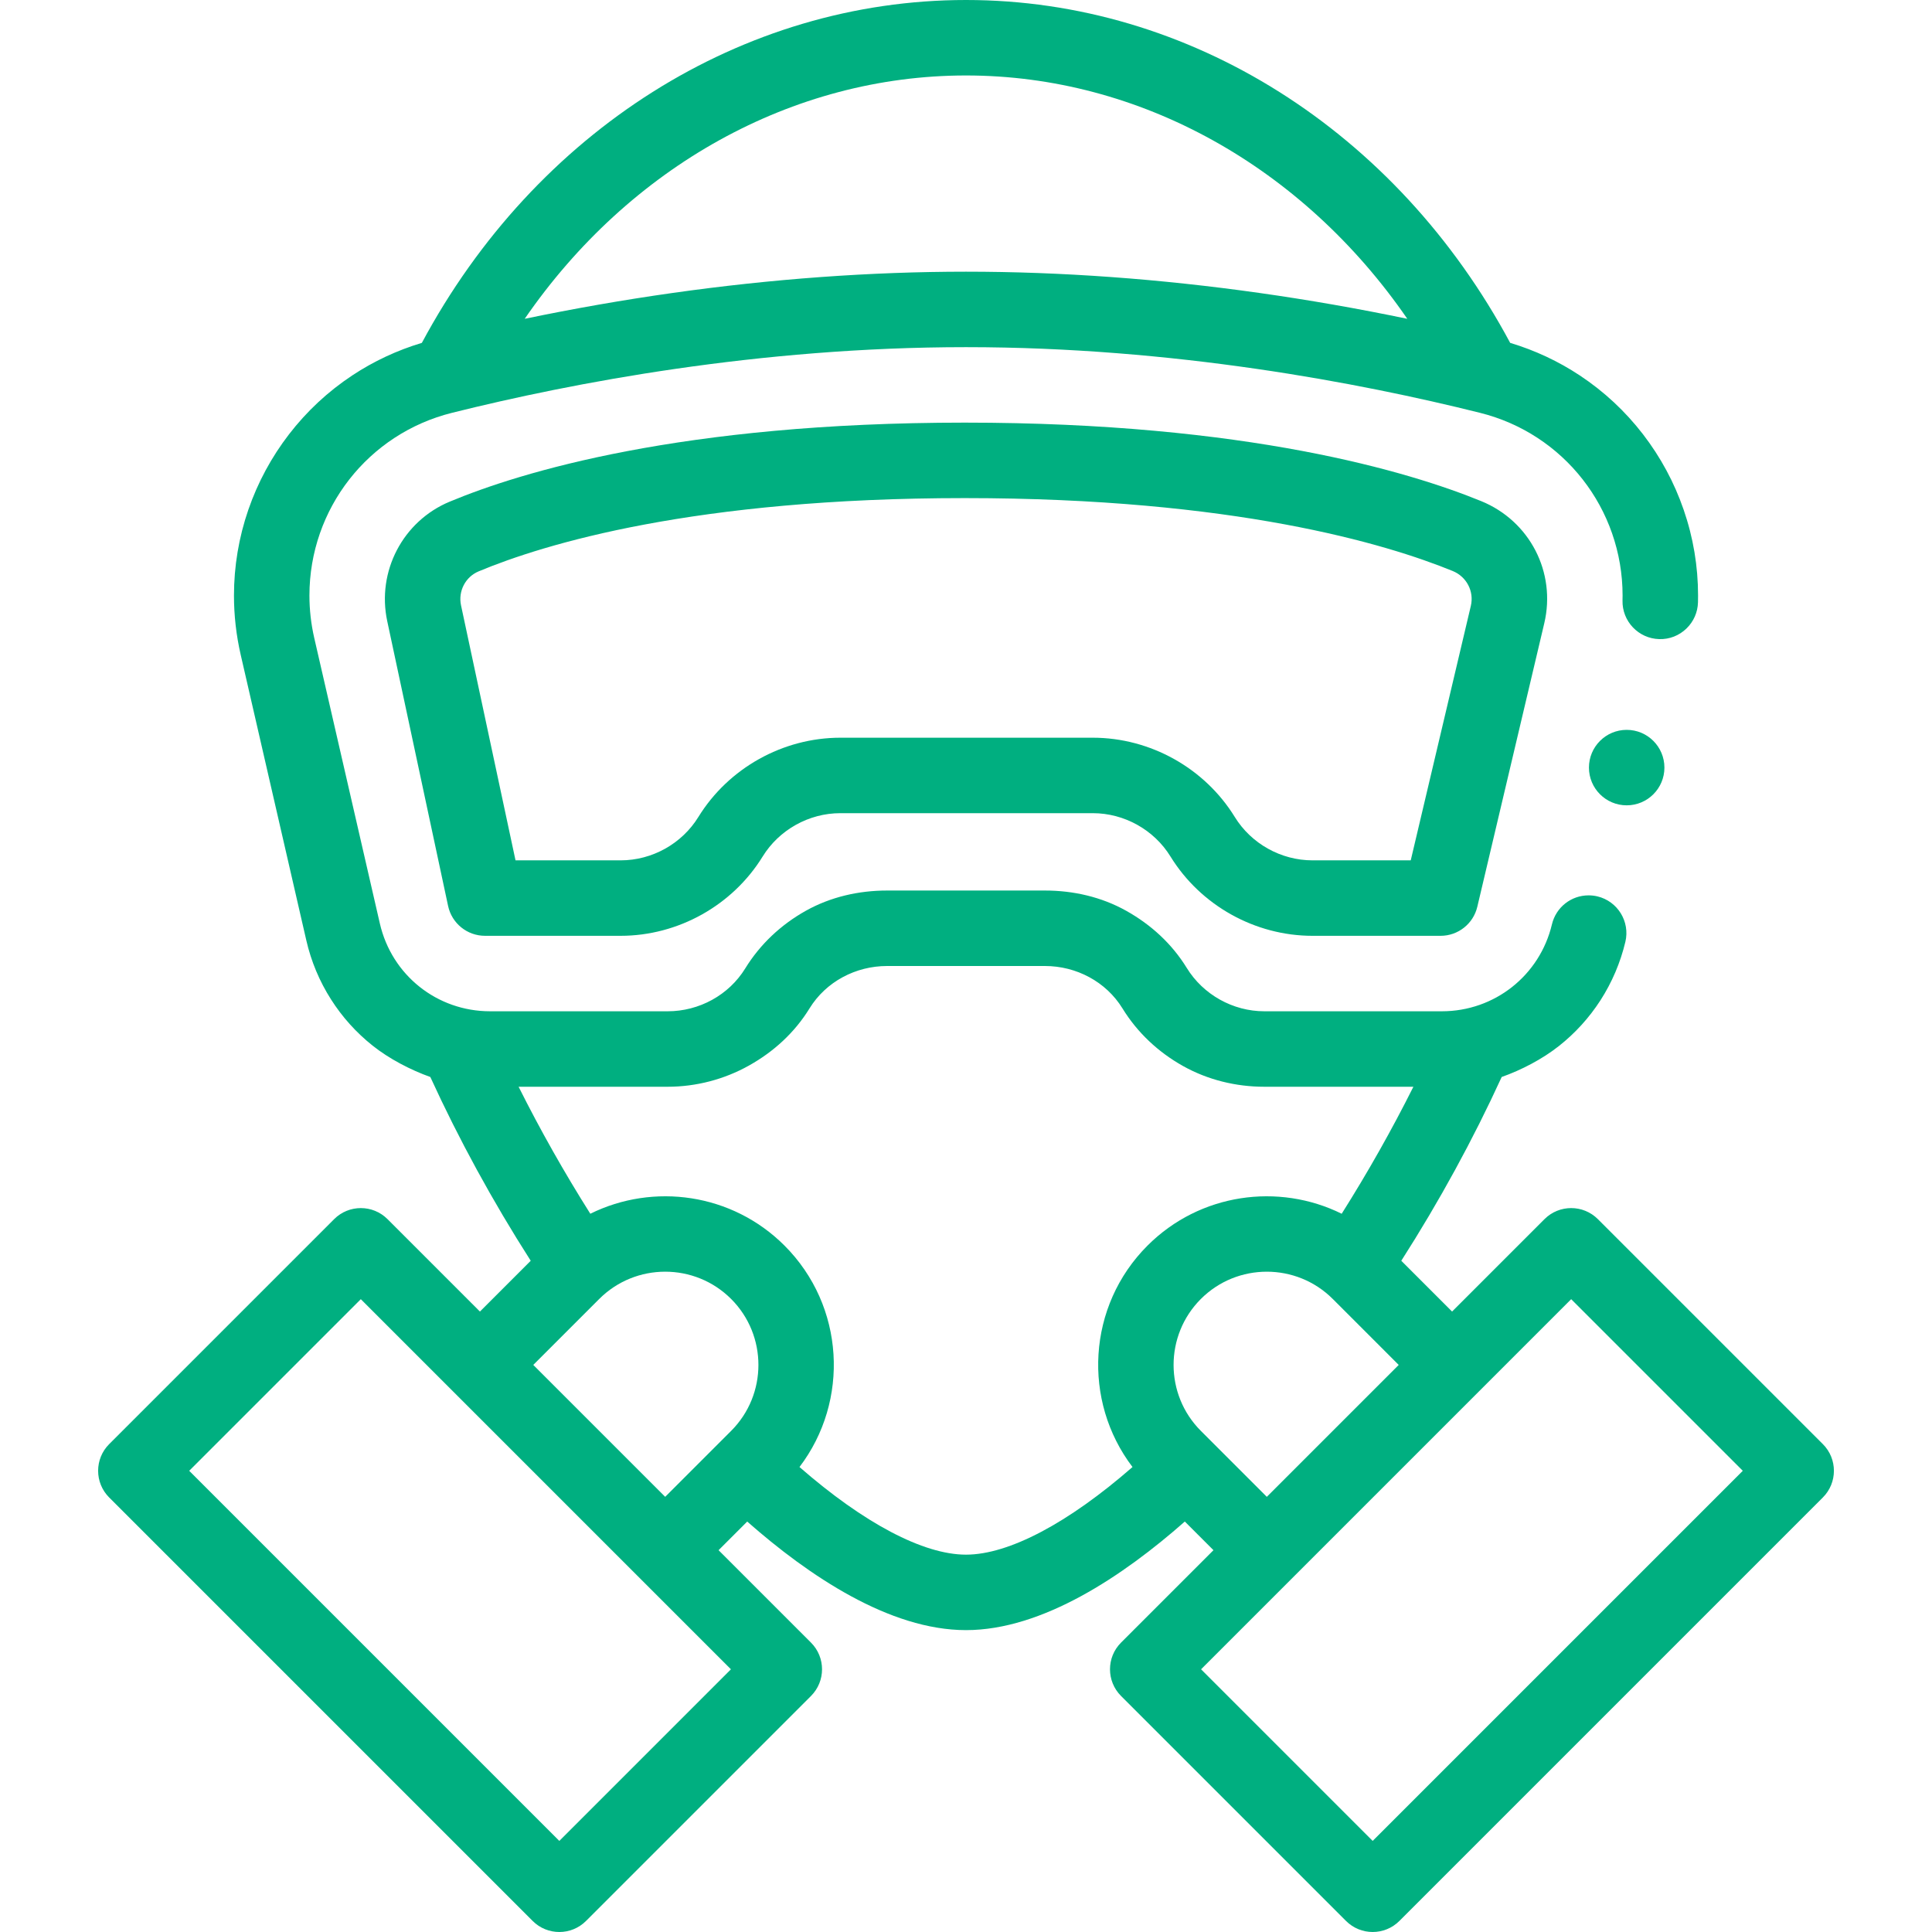
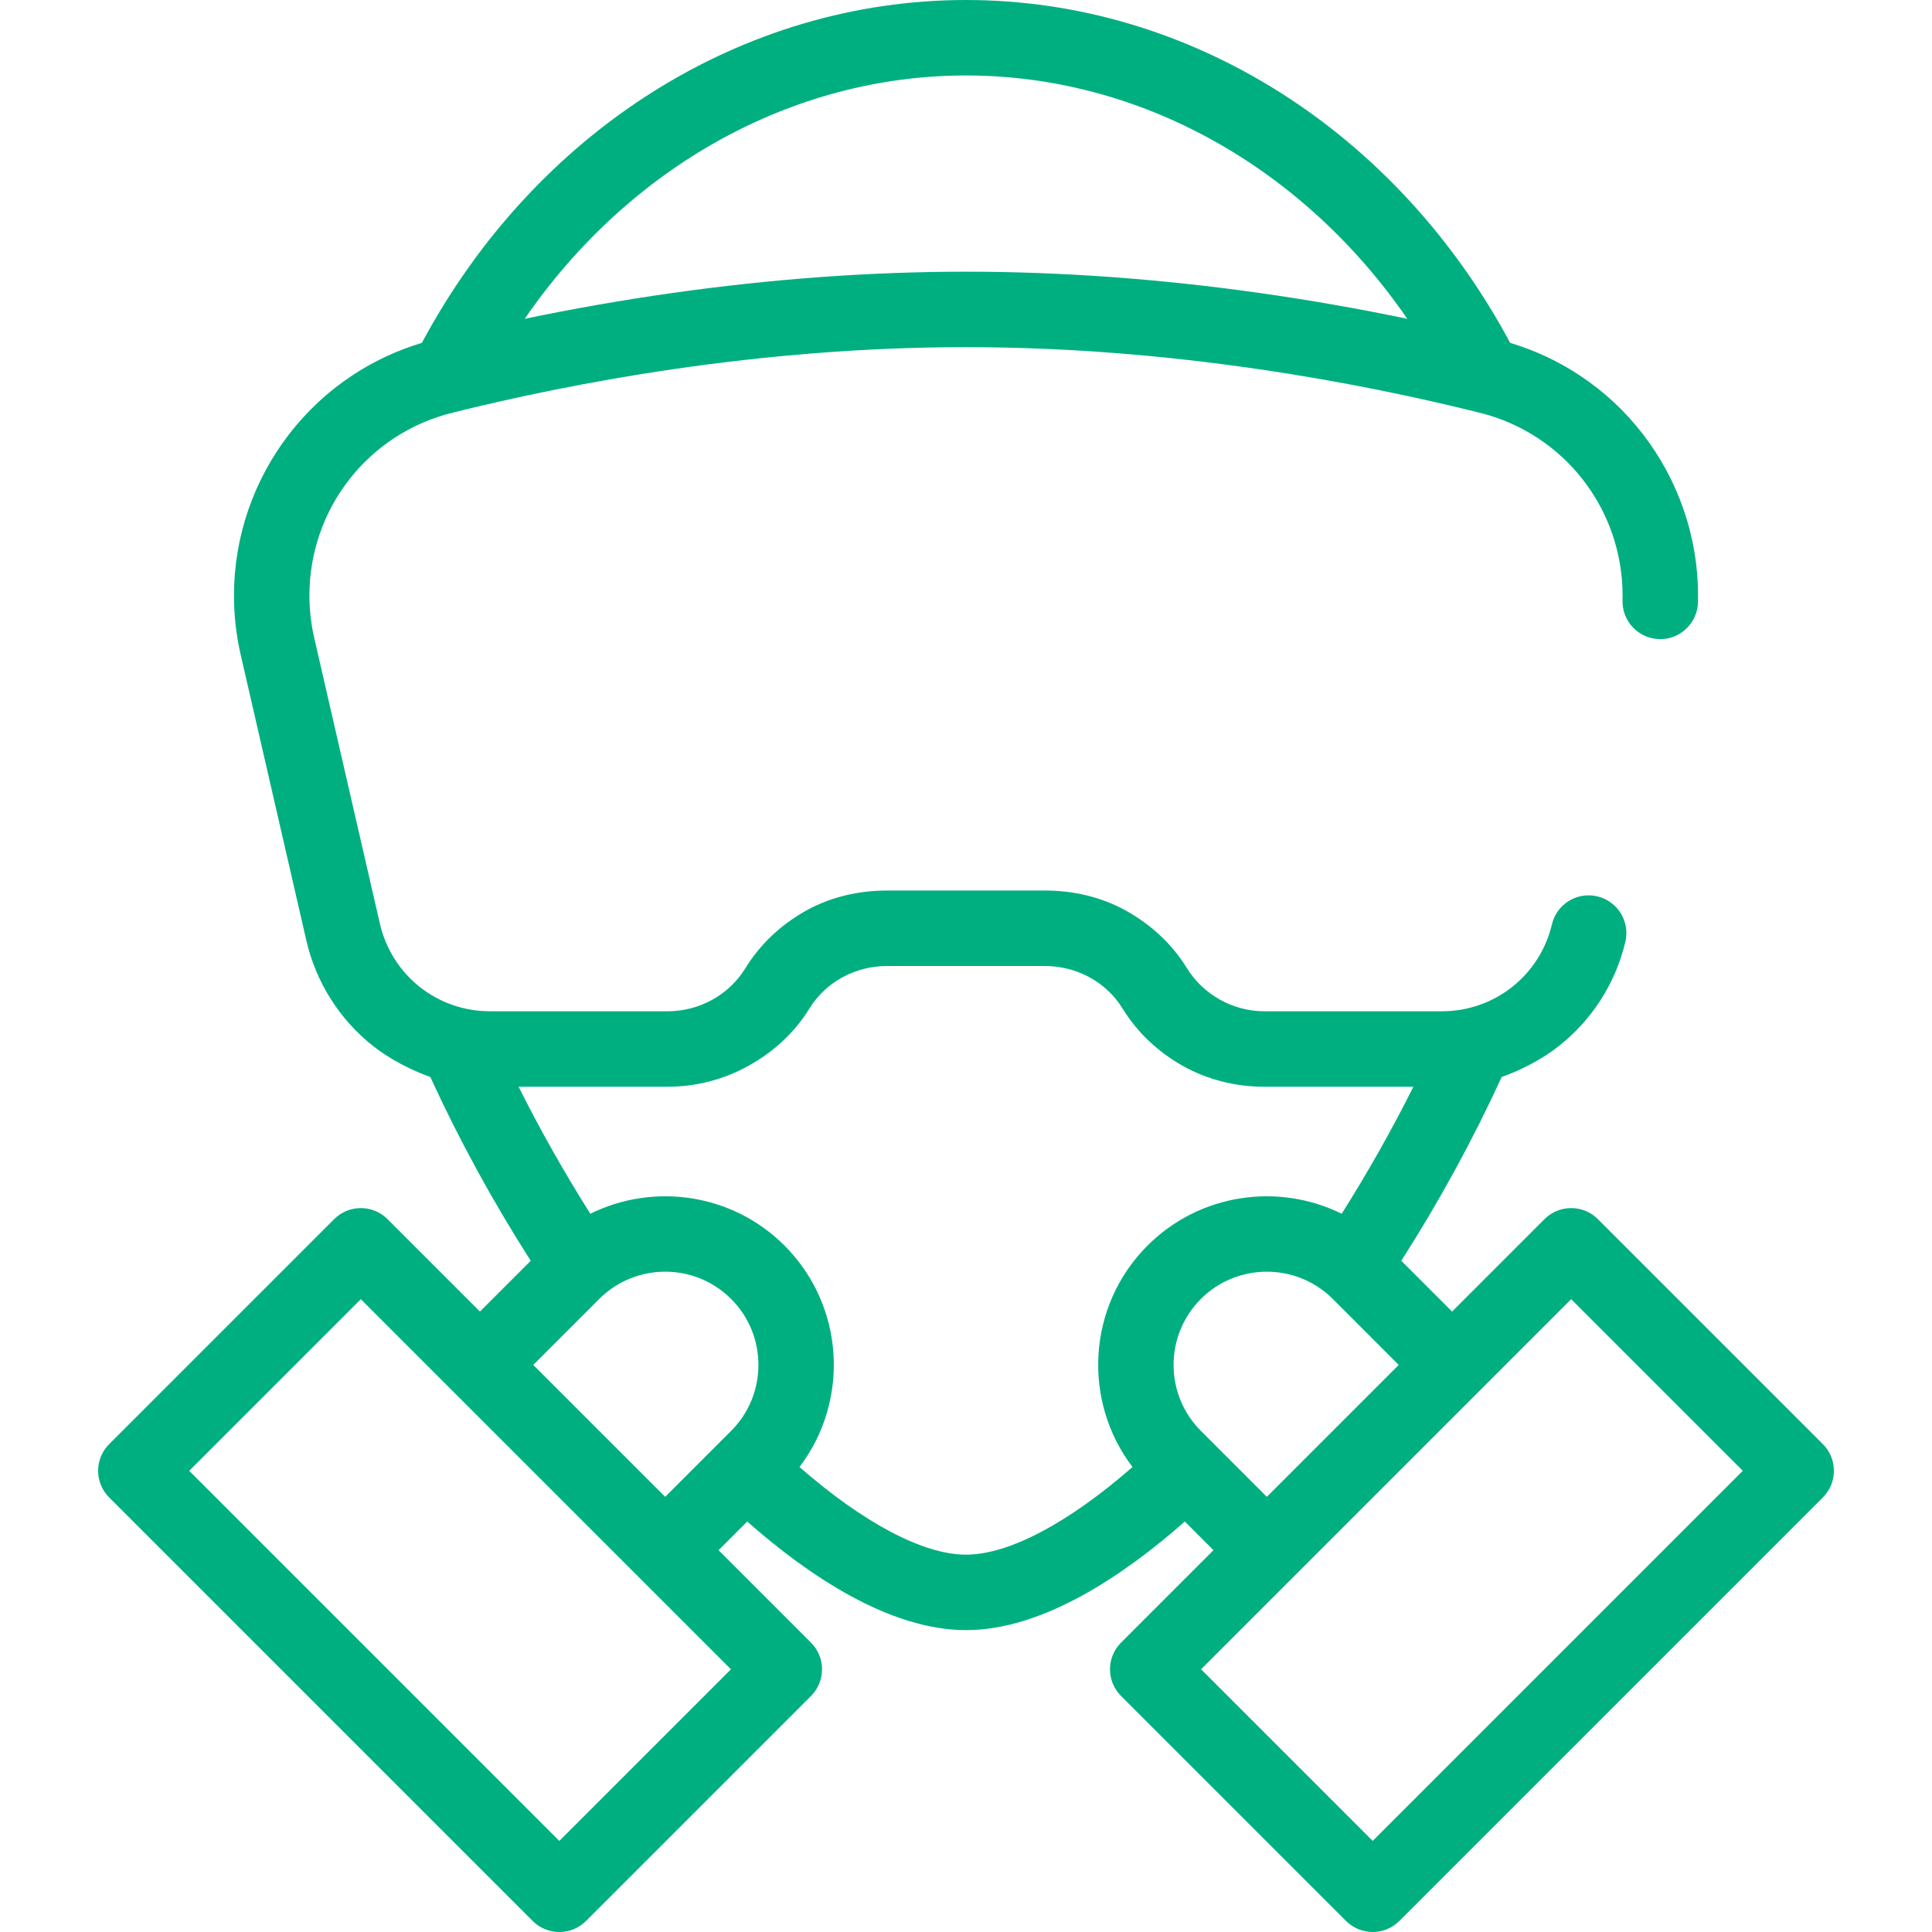
<svg xmlns="http://www.w3.org/2000/svg" id="Capa_1" enable-background="new 0 0 512 512" height="512px" viewBox="0 0 512 512" width="512px">
  <g>
    <g>
      <path d="m483.071 382.703-59.62-59.62c-3.905-3.905-10.237-3.905-14.143 0l-24.492 24.492-13.46-13.46c10.117-15.819 19.028-32.155 26.608-48.704 5.2-1.83 10.795-4.752 15.135-8.182 4.34-3.42 8.05-7.51 11.04-12.14 3.06-4.76 5.28-9.97 6.6-15.49 1.28-5.37-2.05-10.77-7.41-12.05-.77-.18-1.55-.27-2.33-.27-4.64 0-8.64 3.16-9.72 7.68-3.23 13.57-15.22 23.04-29.17 23.04h-47.05c-8.32 0-16.2-4.4-20.56-11.49-3.94-6.41-9.49-11.48-16.06-15.15-6.56-3.67-14.01-5.36-21.53-5.36h-41.82c-7.53 0-14.97 1.69-21.53 5.36-6.57 3.67-12.12 8.865-16.06 15.275-4.36 7.09-12.24 11.365-20.56 11.365h-47.06c-14.06 0-26.07-9.57-29.22-23.28l-17.38-75.64c-.85-3.7-1.28-7.49-1.28-11.25 0-22.99 15.56-42.91 37.83-48.44 31.791-7.929 81.221-17.389 136.121-17.389h.1c54.9 0 104.32 9.46 136.12 17.39 22.27 5.53 37.82 25.45 37.83 48.44 0 .41-.01.83-.02 1.29-.14 5.51 4.23 10.11 9.74 10.25 2.72.08 5.29-.94 7.23-2.83 1.88-1.83 2.96-4.29 3.03-6.91.01-.62.02-1.23.02-1.8 0-7.75-1.28-15.41-3.82-22.75-2.48-7.21-6.11-13.94-10.77-19.99-4.7-6.1-10.33-11.34-16.73-15.58-5.694-3.773-11.896-6.672-18.471-8.645-30.097-56.16-84.957-90.865-144.209-90.865s-114.112 34.705-144.208 90.865c-6.576 1.973-12.778 4.872-18.472 8.645-6.4 4.24-12.03 9.48-16.73 15.58-4.66 6.05-8.29 12.78-10.78 19.99-2.53 7.34-3.81 15-3.81 22.75 0 5.27.6 10.56 1.79 15.73l17.38 75.64c1.28 5.57 3.48 10.84 6.54 15.64 2.97 4.68 6.69 8.81 11.04 12.27 4.35 3.47 10.055 6.444 15.285 8.304 7.58 16.548 16.491 32.884 26.608 48.702l-13.46 13.46-24.492-24.492c-3.905-3.905-10.237-3.905-14.143 0l-59.62 59.62c-3.905 3.905-3.905 10.237 0 14.143l112.226 112.226c1.953 1.953 4.512 2.929 7.071 2.929s5.119-.976 7.071-2.929l59.62-59.62c3.905-3.905 3.905-10.237 0-14.143l-24.492-24.492 7.592-7.591c16.286 14.353 37.695 28.773 57.984 28.773s41.698-14.42 57.984-28.775l7.592 7.591-24.492 24.492c-3.905 3.905-3.905 10.237 0 14.143l59.62 59.62c1.953 1.953 4.512 2.929 7.071 2.929s5.119-.976 7.071-2.929l112.226-112.226c3.905-3.905 3.905-10.237-.001-14.142zm-227.071-362.703c46.069 0 89.237 24.239 116.948 64.487-13.056-2.715-26.16-5.01-39.168-6.847-26.41-3.74-52.58-5.64-77.78-5.64s-51.37 1.9-77.78 5.64c-13.008 1.837-26.112 4.132-39.168 6.847 27.71-40.251 70.876-64.487 116.948-64.487zm-62.297 422.38-45.478 45.478-98.083-98.083 45.478-45.478zm.058-63.184-17.479 17.478-34.957-34.957 17.478-17.478c9.638-9.638 25.32-9.637 34.957 0 9.638 9.638 9.638 25.32.001 34.957zm106.366 9.581c-17.014 14.853-32.803 23.223-44.127 23.223s-27.113-8.37-44.127-23.223c13.333-17.515 12.018-42.692-3.97-58.68-13.9-13.899-34.745-16.705-51.464-8.442-6.9-10.93-13.317-22.288-19.003-33.655h39.504c7.52 0 14.97-1.94 21.53-5.61 6.57-3.67 12.12-8.74 16.06-15.15 4.36-7.09 12.24-11.24 20.56-11.24h41.82c8.32 0 16.2 4.15 20.56 11.24 3.94 6.41 9.49 11.605 16.06 15.275 6.56 3.67 14.01 5.485 21.53 5.485h39.504c-5.686 11.367-12.103 22.725-19.002 33.655-16.719-8.263-37.564-5.458-51.464 8.443-15.989 15.988-17.304 41.164-3.971 58.679zm18.113-9.58c-9.638-9.638-9.637-25.32 0-34.957 4.818-4.819 11.148-7.228 17.478-7.228s12.659 2.409 17.478 7.228l17.478 17.479-34.957 34.957zm45.534 108.661-45.478-45.478 98.083-98.083 45.478 45.478z" data-original="#000000" class="active-path" data-old_color="#000000" fill="#00AF80" />
-       <path d="m255.652 112c-75.109 0-117.772 13.133-136.518 20.962-12.382 5.17-19.327 18.48-16.513 31.647l16.129 75.48c.986 4.613 5.062 7.91 9.779 7.91h35.954c15.226 0 29.642-8.049 37.624-21.005 4.367-7.09 12.258-11.495 20.594-11.495h66.903c8.336 0 16.227 4.404 20.594 11.495 7.981 12.957 22.398 21.006 37.623 21.006h33.952c4.637 0 8.667-3.188 9.732-7.702l17.743-75.123c3.188-13.497-3.838-27.109-16.706-32.368-19.015-7.77-62.086-20.807-136.89-20.807zm134.132 48.578-15.924 67.422h-26.039c-8.336 0-16.227-4.404-20.594-11.495-7.981-12.957-22.397-21.005-37.623-21.005h-66.903c-15.226 0-29.642 8.049-37.623 21.005-4.368 7.091-12.259 11.495-20.595 11.495h-27.865l-14.439-67.57c-.803-3.759 1.157-7.549 4.662-9.013 17.365-7.252 57.189-19.417 128.811-19.417 71.386 0 111.667 12.105 129.326 19.321 3.694 1.511 5.716 5.404 4.806 9.257z" data-original="#000000" class="active-path" data-old_color="#000000" fill="#00AF80" />
-       <circle cx="431.087" cy="203.42" r="10" data-original="#000000" class="active-path" data-old_color="#000000" fill="#00AF80" />
    </g>
  </g>
</svg>